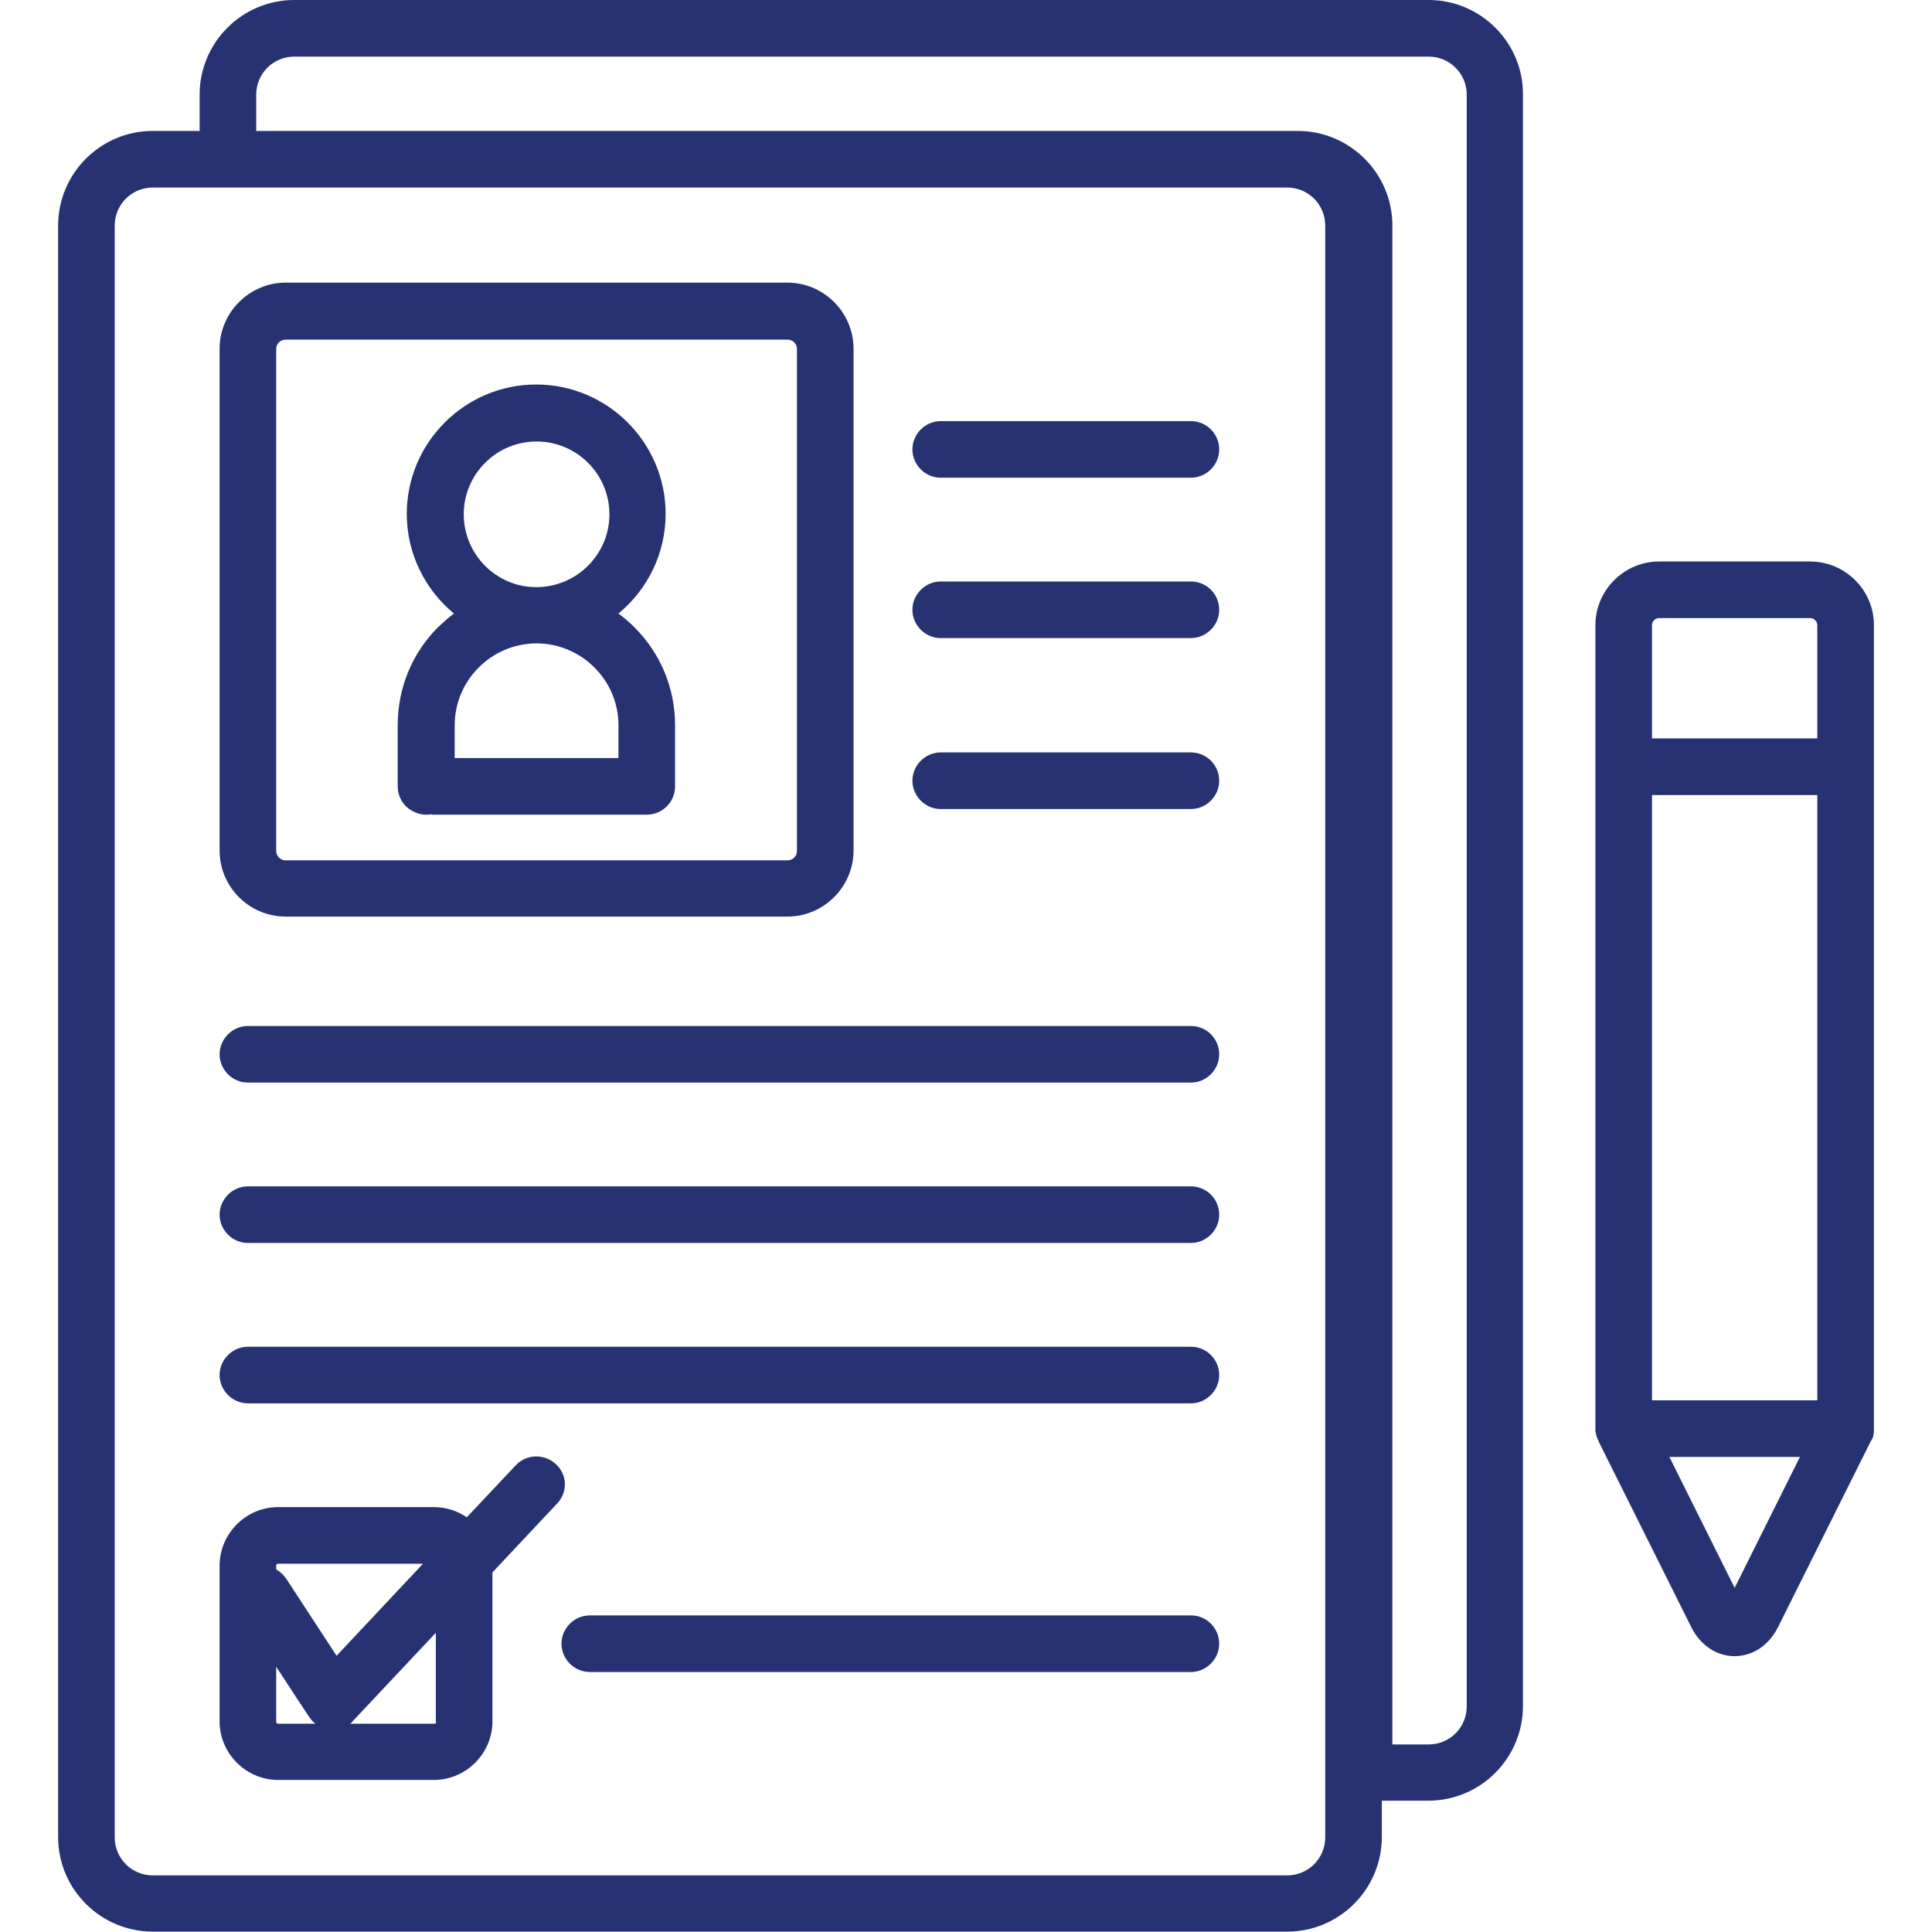
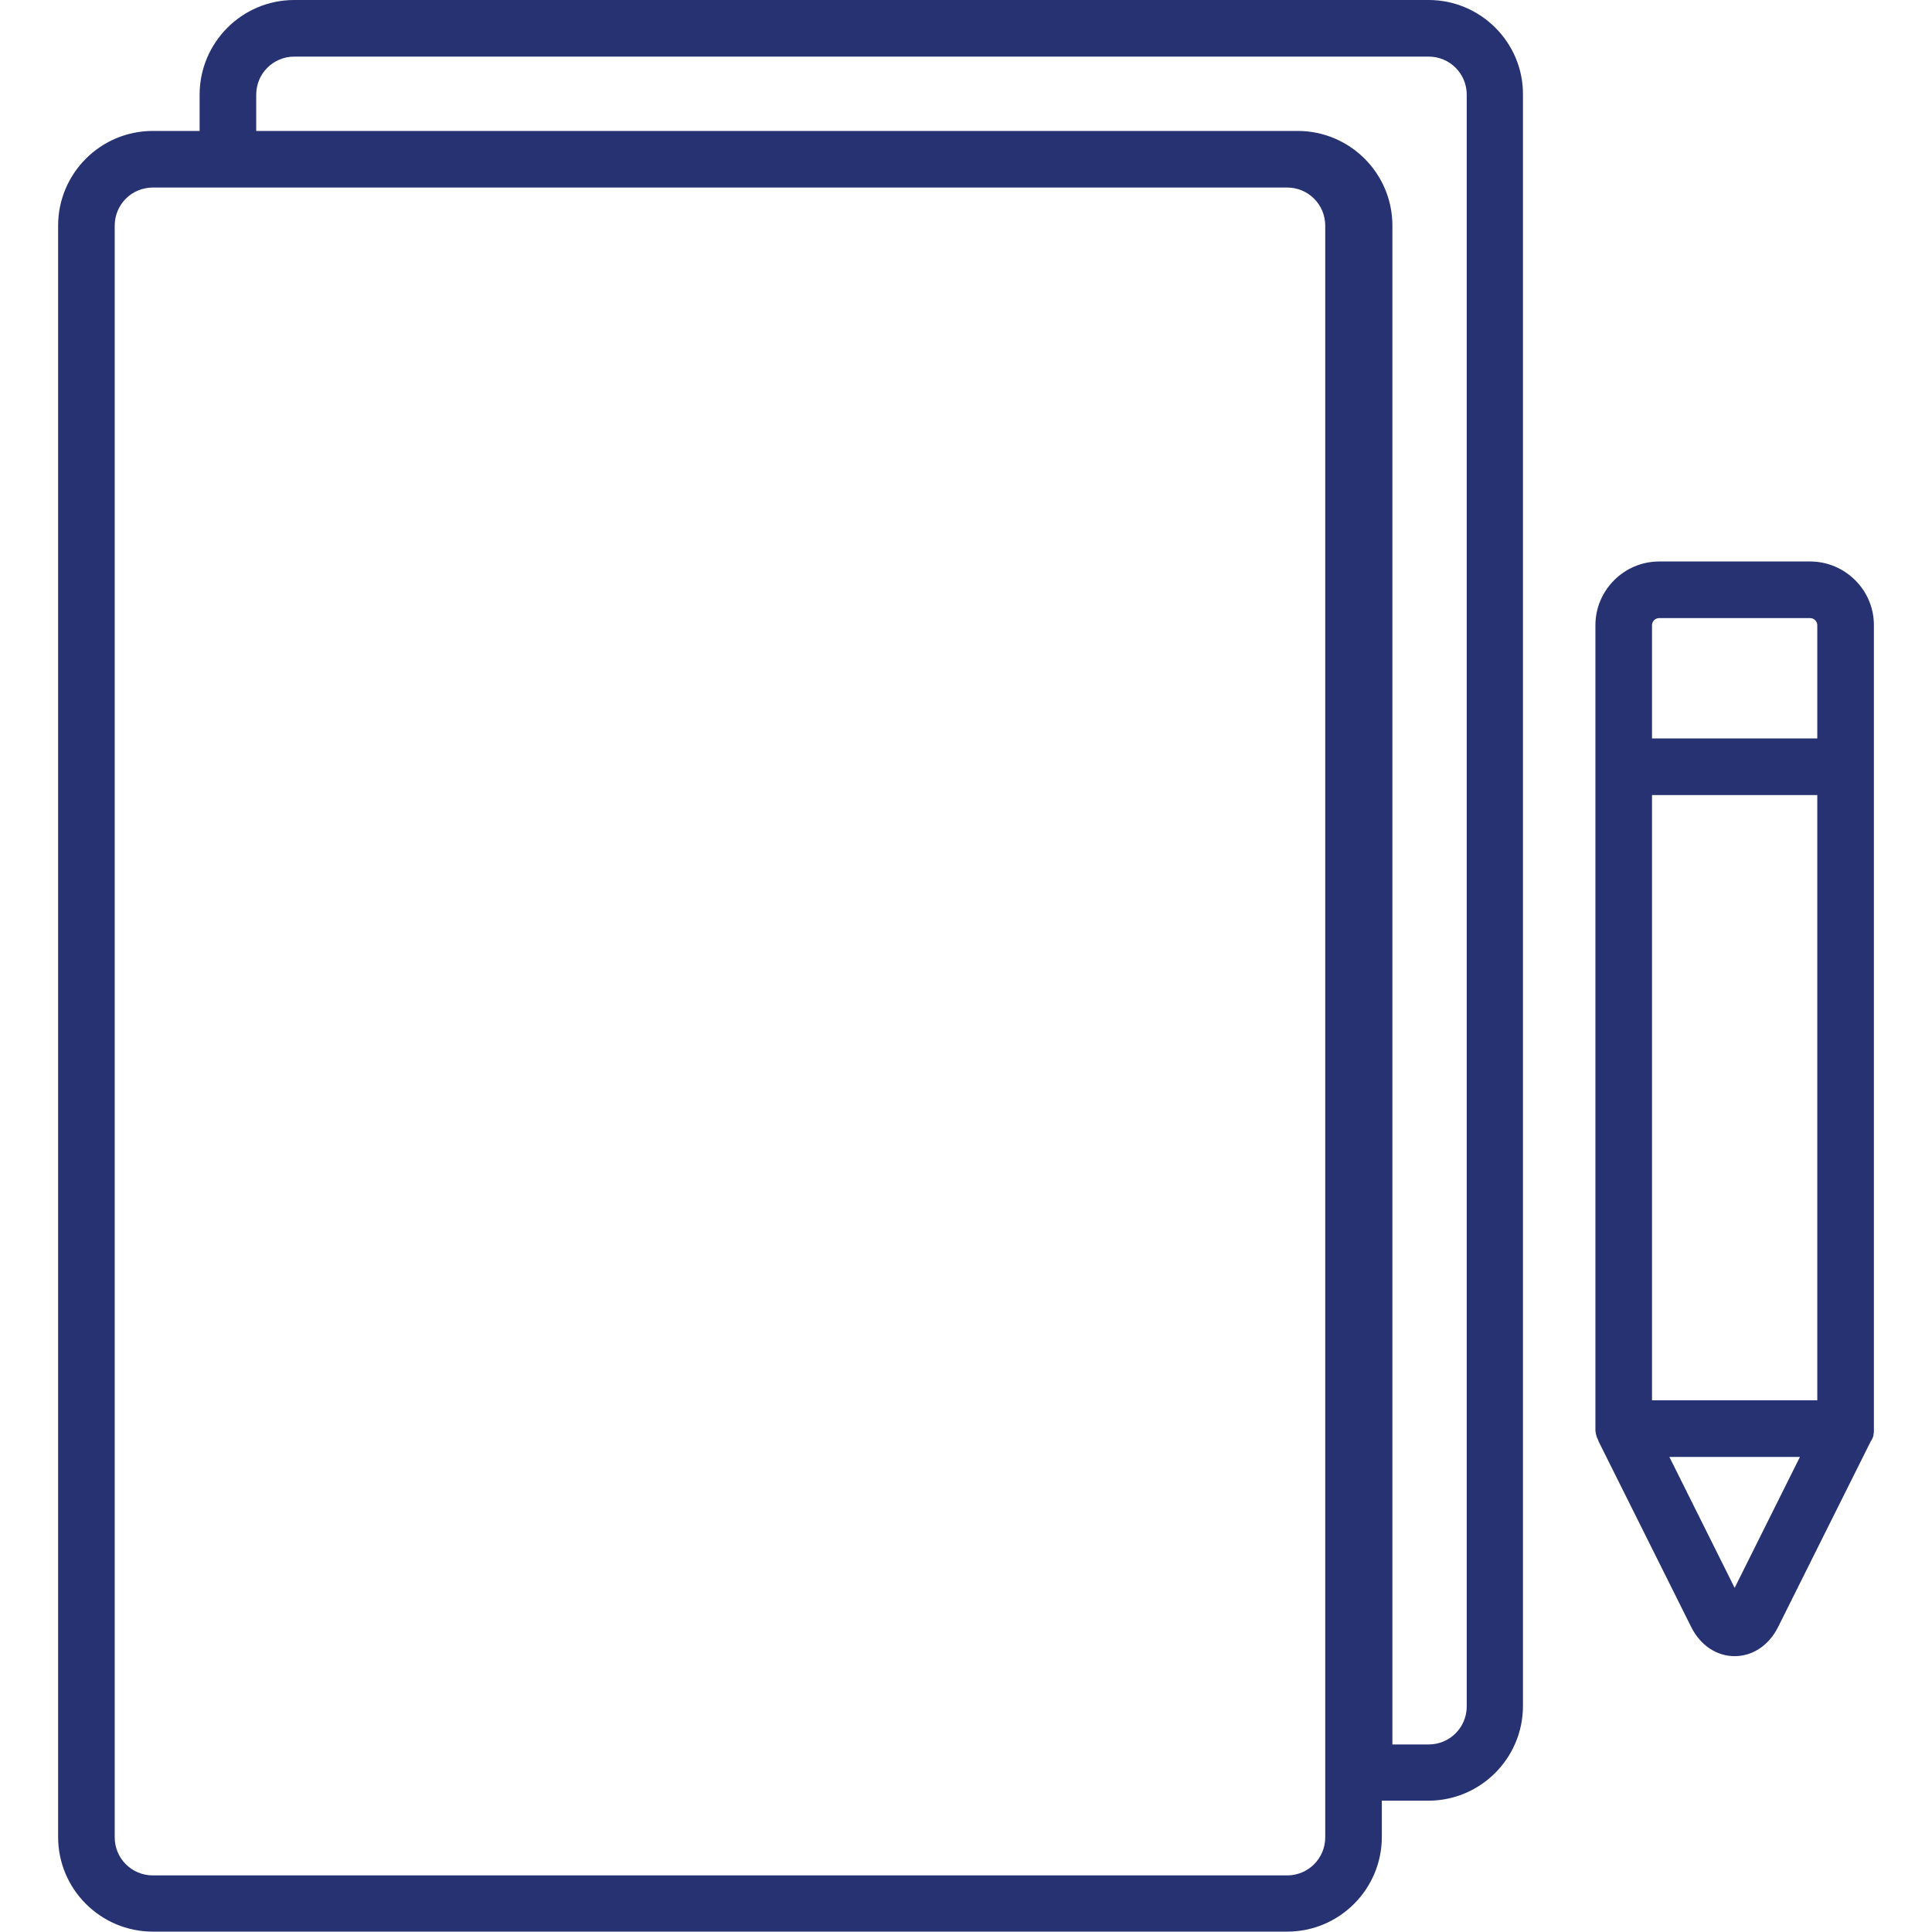
<svg xmlns="http://www.w3.org/2000/svg" enable-background="new 0 0 512 512" viewBox="0 0 512 512">
  <path fill="#263272" d="M378.6 0L378.6 0 78 0C64.1 0 52.9 11.3 52.9 25.1v9.6H40.5c-13.9 0-25.1 11.3-25.1 25.1v356.3 48.1 22.6c0 13.9 11.3 25.1 25.1 25.1h300.6c13.9 0 25.1-11.3 25.1-25.1v-9.6h12.3c13.9 0 25.1-11.3 25.1-25.1V176c0 0 0 0 0 0V25.1C403.7 11.3 392.4 0 378.6 0zM351.2 486.9c0 5.6-4.5 10.1-10.1 10.1H40.5c-5.6 0-10.1-4.5-10.1-10.1v-22.6-48.1V59.8c0-5.6 4.5-10.1 10.1-10.1h300.6c5.6 0 10.1 4.5 10.1 10.1V486.9zM388.7 452.2c0 5.6-4.5 10.1-10.1 10.1H369V59.8c0-13.9-11.3-25.1-25.1-25.1-4.1 0-274.1 0-276 0v-9.6C67.9 19.5 72.4 15 78 15h300.6c5.6 0 10.1 4.5 10.1 10.1v95.3c0 0 0 0 0 0V452.2zM479.7 148.8h-40c-9.3 0-16.9 7.6-16.9 16.9v212.9c0 .1 0 .3 0 .4 0 .1 0 .2 0 .2.1.6.2 1.2.4 1.7 0 .1 0 .1.1.2.1.2.2.5.3.7 0 0 0 .1 0 .1l24.6 49.3c2.4 4.8 6.7 7.7 11.5 7.7s9.1-2.9 11.5-7.7l24.6-49.3c0 0 0-.1.1-.1.1-.2.2-.4.3-.6 0-.1.1-.1.1-.2.1-.3.2-.5.2-.8 0 0 0 0 0-.1.1-.3.1-.6.1-.9 0-.1 0-.2 0-.3 0-.1 0-.3 0-.4 0-7.8 0-202.3 0-212.9C496.6 156.4 489 148.8 479.7 148.8zM459.7 420.8l-17.3-34.7H477L459.7 420.8zM481.6 371.1h-43.8V210.7h43.8V371.1zM481.6 195.7L481.6 195.7h-43.8v-30c0-1.1.9-1.9 1.9-1.9h40c1.1 0 1.9.9 1.9 1.9V195.7z" class="color000000 svgShape" />
-   <path fill="#263272" d="M147.3 388c-3-2.8-7.8-2.7-10.6.3l-13 13.8c-2.5-1.7-5.5-2.7-8.7-2.7H73.7c-8.5 0-15.5 7-15.5 15.5l0 41.3c0 8.5 7 15.5 15.5 15.5h41.3c8.5 0 15.5-7 15.5-15.5v-39.5l17.1-18.2C150.5 395.5 150.4 390.8 147.3 388zM73.7 456.8c-.3 0-.5-.2-.5-.5v-14.6c9.5 14.5 9 14 10.4 15.1H73.7zM75.8 418.3c-.7-1-1.6-1.8-2.6-2.4v-1h0c0-.3.2-.5.5-.5h38.4l-22.9 24.4L75.8 418.3zM115.6 456.3c0 .3-.2.5-.5.5H92.8c.3-.2.6-.5.8-.8l21.9-23.3V456.3zM315.6 428.1H156.3c-4.1 0-7.5 3.4-7.5 7.5s3.4 7.5 7.5 7.5h159.3c4.1 0 7.5-3.4 7.5-7.5S319.8 428.1 315.6 428.1zM75.7 242.9h133c9.6 0 17.5-7.9 17.5-17.5v-133c0-9.6-7.9-17.5-17.5-17.5h-133c-9.6 0-17.5 7.9-17.5 17.5v133C58.2 235.1 66.1 242.9 75.7 242.9zM73.2 92.5c0-1.4 1.1-2.5 2.5-2.5h133c1.4 0 2.5 1.1 2.5 2.5v133c0 1.4-1.1 2.5-2.5 2.5h-133c-1.4 0-2.5-1.1-2.5-2.5V92.5z" class="color000000 svgShape" />
-   <path fill="#263272" d="M113 215.9c.4 0 .7 0 1.1-.1.4.1.7.1 1.1.1 0 0 32.8 0 32.8 0h23.4c2 0 3.9-.8 5.3-2.2 1.4-1.4 2.2-3.3 2.2-5.3v-16.2c0-9.8-3.8-19-10.8-26-1.3-1.3-2.7-2.5-4.2-3.6 7.6-6.3 12.5-15.8 12.5-26.4 0-18.9-15.4-34.3-34.3-34.3s-34.3 15.4-34.3 34.3c0 10.6 4.9 20.1 12.5 26.4-1.5 1.1-2.8 2.3-4.2 3.6-6.9 6.9-10.7 16.1-10.7 26v16.2c0 2 .8 3.9 2.2 5.3C109.1 215.1 111 215.9 113 215.9zM142.2 117c10.6 0 19.3 8.6 19.3 19.3 0 10.6-8.6 19.2-19.2 19.3 0 0 0 0-.1 0 0 0 0 0-.1 0-10.6 0-19.2-8.7-19.2-19.3C122.9 125.6 131.6 117 142.2 117zM142.1 170.5C142.1 170.5 142.2 170.5 142.1 170.5c.1 0 .2 0 .2 0 11.9.1 21.6 9.8 21.6 21.7v8.7h-43.4v-8.7C120.5 180.3 130.2 170.6 142.1 170.5zM315.6 111.6h-66.3c-4.1 0-7.5 3.4-7.5 7.5s3.4 7.5 7.5 7.5h66.3c4.1 0 7.5-3.4 7.5-7.5S319.8 111.6 315.6 111.6zM315.6 154.1h-66.3c-4.1 0-7.5 3.4-7.5 7.5s3.4 7.5 7.5 7.5h66.3c4.1 0 7.5-3.4 7.5-7.5S319.8 154.1 315.6 154.1zM315.6 199.4h-66.3c-4.1 0-7.5 3.4-7.5 7.5s3.4 7.5 7.5 7.5h66.3c4.1 0 7.5-3.4 7.5-7.5S319.8 199.4 315.6 199.4zM315.6 271.9H65.7c-4.1 0-7.5 3.4-7.5 7.5s3.4 7.5 7.5 7.5h249.9c4.1 0 7.5-3.4 7.5-7.5S319.8 271.9 315.6 271.9zM315.6 314.4H65.7c-4.1 0-7.5 3.4-7.5 7.5s3.4 7.5 7.5 7.5h249.9c4.1 0 7.5-3.4 7.5-7.5S319.8 314.4 315.6 314.4zM315.6 356.9H65.7c-4.1 0-7.5 3.4-7.5 7.5s3.4 7.5 7.5 7.5h249.9c4.1 0 7.5-3.4 7.5-7.5S319.8 356.9 315.6 356.9z" class="color000000 svgShape" />
</svg>